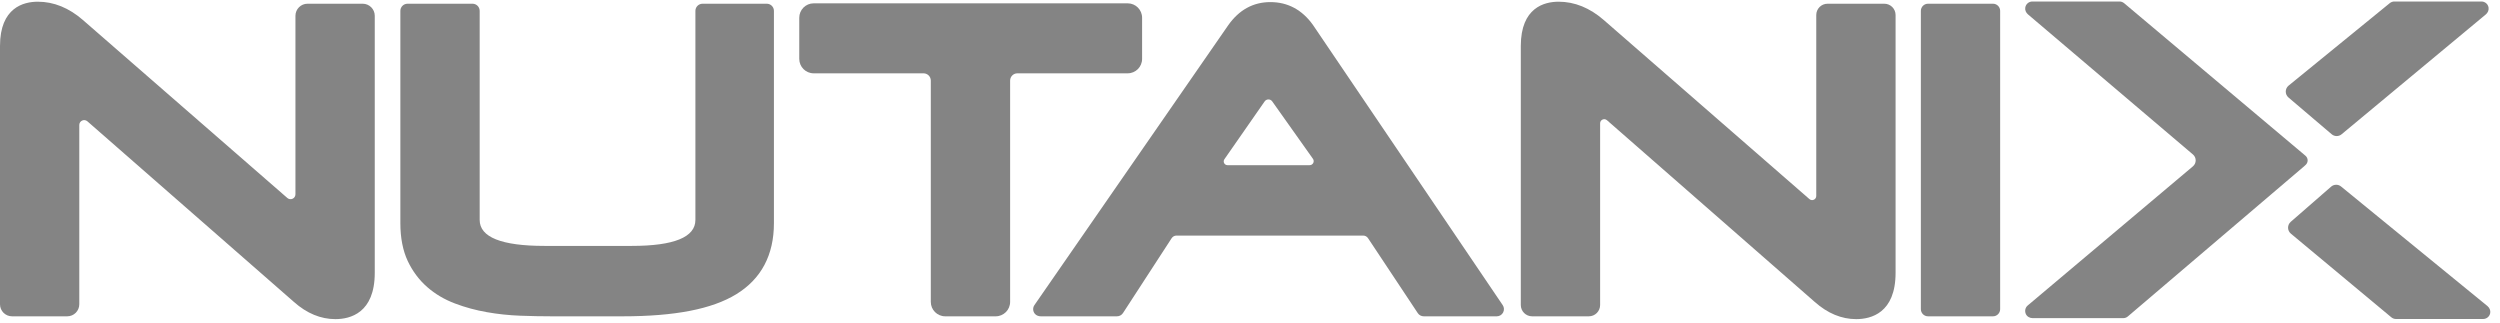
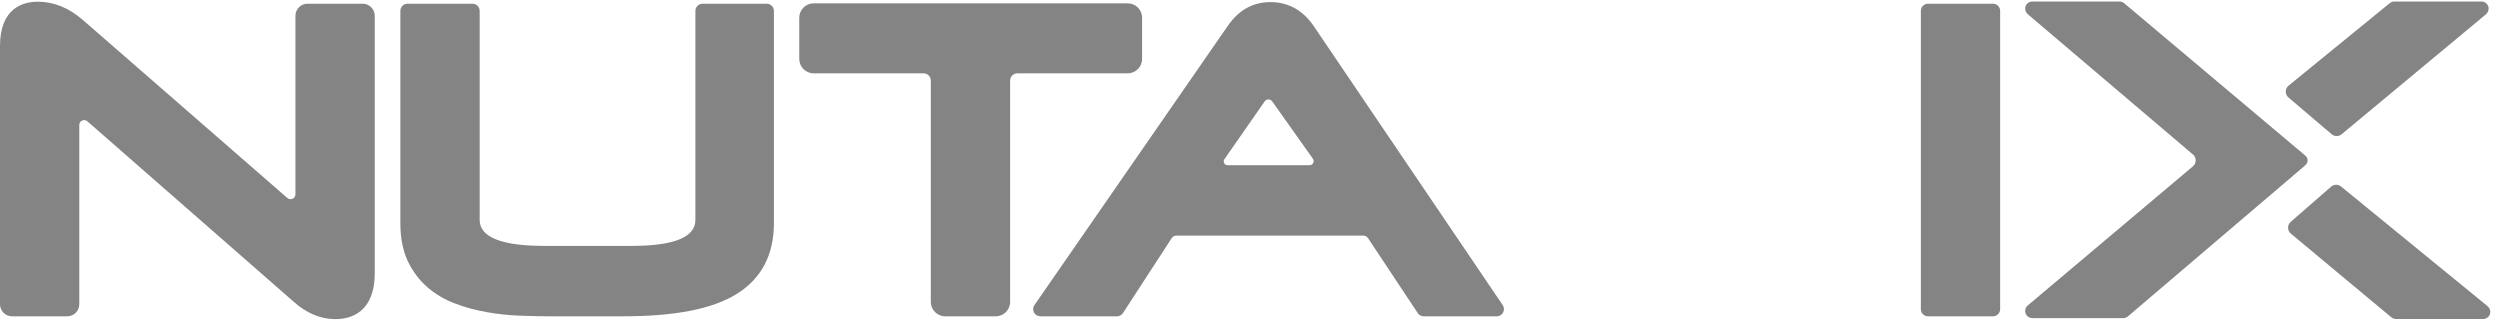
<svg xmlns="http://www.w3.org/2000/svg" width="186" height="24" viewBox="0 0 186 24" fill="none">
  <g clip-path="url(#clip0_603_4720)">
    <path fill-rule="evenodd" clip-rule="evenodd" d="M158.31 23.544C158.215 23.626 158.092 23.67 157.966 23.67H151.231C151.018 23.67 150.81 23.557 150.723 23.363C150.621 23.139 150.68 22.878 150.863 22.727L163.153 12.376C163.427 12.145 163.428 11.723 163.154 11.492L150.882 1.071C150.733 0.944 150.646 0.75 150.68 0.558C150.726 0.293 150.953 0.112 151.21 0.112H157.691C157.815 0.112 157.936 0.156 158.036 0.238L171.41 11.488L171.531 11.591C171.737 11.767 171.742 12.083 171.543 12.265L171.411 12.386L158.31 23.544Z" fill="#848484" />
    <path fill-rule="evenodd" clip-rule="evenodd" d="M26.986 0.277H22.877C22.384 0.277 21.981 0.68 21.981 1.174V14.456C21.981 14.768 21.613 14.935 21.378 14.73L6.168 1.488C5.131 0.586 4.004 0.127 2.814 0.127C1.765 0.127 0 0.555 0 3.422V22.638C0 23.133 0.401 23.534 0.896 23.534H5.003C5.498 23.534 5.899 23.133 5.899 22.638V9.301C5.899 8.988 6.267 8.821 6.503 9.027L21.873 22.469C22.826 23.314 23.862 23.743 24.953 23.743C26.047 23.743 27.882 23.295 27.882 20.297V1.173C27.882 0.68 27.479 0.277 26.986 0.277Z" fill="#848484" />
    <path fill-rule="evenodd" clip-rule="evenodd" d="M57.047 0.277H52.27C51.978 0.277 51.738 0.515 51.738 0.809V16.364C51.738 17.645 50.147 18.295 47.007 18.295H40.511C37.312 18.295 35.688 17.645 35.688 16.364V0.809C35.688 0.515 35.45 0.277 35.156 0.277H30.32C30.025 0.277 29.787 0.515 29.787 0.809V16.603C29.787 17.699 29.973 18.644 30.333 19.414C30.692 20.175 31.181 20.83 31.788 21.36C32.382 21.879 33.08 22.291 33.858 22.582C34.612 22.868 35.408 23.082 36.217 23.224C37.023 23.369 37.862 23.456 38.71 23.489C39.536 23.519 40.313 23.534 41.041 23.534H46.327C50.207 23.534 52.968 22.997 54.771 21.895C56.635 20.755 57.58 18.976 57.58 16.603V0.809C57.58 0.515 57.34 0.277 57.047 0.277Z" fill="#848484" />
    <path fill-rule="evenodd" clip-rule="evenodd" d="M84.972 4.382V1.32C84.972 0.728 84.492 0.248 83.9 0.248H60.538C59.945 0.248 59.465 0.728 59.465 1.321V4.382C59.465 4.974 59.945 5.455 60.538 5.455H68.71C69.009 5.455 69.252 5.697 69.252 5.996V22.461C69.252 23.054 69.732 23.534 70.325 23.534H74.079C74.672 23.534 75.153 23.053 75.153 22.46V5.996C75.153 5.697 75.395 5.455 75.694 5.455H83.899C84.492 5.455 84.972 4.975 84.972 4.382Z" fill="#848484" />
    <path fill-rule="evenodd" clip-rule="evenodd" d="M91.095 11.848L94.088 7.547C94.225 7.349 94.516 7.348 94.654 7.544L97.683 11.815C97.824 12.014 97.682 12.289 97.439 12.289H91.325C91.099 12.289 90.966 12.034 91.095 11.848ZM97.68 1.85C96.876 0.727 95.811 0.156 94.514 0.156C93.235 0.156 92.18 0.738 91.373 1.888L76.963 22.697C76.825 22.895 76.835 23.164 77.001 23.354C77.11 23.477 77.275 23.534 77.438 23.534H83.103C83.283 23.534 83.453 23.442 83.551 23.291L87.17 17.723C87.249 17.601 87.385 17.527 87.53 17.527C87.53 17.527 99.596 17.524 101.423 17.527C101.568 17.527 101.701 17.599 101.781 17.72L105.482 23.295C105.58 23.445 105.747 23.534 105.926 23.534H111.362C111.558 23.534 111.74 23.425 111.831 23.25C111.924 23.076 111.913 22.866 111.803 22.703L97.68 1.85Z" fill="#848484" />
-     <path fill-rule="evenodd" clip-rule="evenodd" d="M140.191 0.277H135.969C135.506 0.277 135.13 0.652 135.13 1.116V14.581C135.13 14.844 134.82 14.985 134.621 14.812L119.318 1.488C118.281 0.586 117.152 0.127 115.962 0.127C114.912 0.127 113.148 0.555 113.148 3.422V22.695C113.148 23.157 113.526 23.534 113.988 23.534H118.209C118.673 23.534 119.049 23.158 119.049 22.694V9.175C119.049 8.911 119.359 8.771 119.558 8.944L135.023 22.469C135.975 23.314 137.012 23.743 138.102 23.743C139.196 23.743 141.031 23.295 141.031 20.297V1.117C141.031 0.653 140.655 0.277 140.191 0.277Z" fill="#848484" />
    <path fill-rule="evenodd" clip-rule="evenodd" d="M148.278 0.277H143.445C143.15 0.277 142.912 0.515 142.912 0.809V23.002C142.912 23.295 143.15 23.534 143.445 23.534H148.278C148.572 23.534 148.811 23.295 148.811 23.002V0.809C148.811 0.515 148.572 0.277 148.278 0.277Z" fill="#848484" />
    <path fill-rule="evenodd" clip-rule="evenodd" d="M173.475 9.986C173.689 10.169 174.005 10.169 174.22 9.986L184.947 1.071C185.096 0.944 185.182 0.75 185.149 0.558C185.103 0.293 184.875 0.112 184.619 0.112H178.138C178.014 0.112 177.893 0.156 177.793 0.238L170.266 6.374C169.993 6.603 169.992 7.022 170.263 7.253L173.475 9.986Z" fill="#848484" />
    <path fill-rule="evenodd" clip-rule="evenodd" d="M173.439 13.884C173.654 13.701 173.969 13.7 174.184 13.883L185.071 22.775C185.22 22.901 185.307 23.096 185.273 23.288C185.227 23.553 184.999 23.734 184.743 23.734H178.262C178.138 23.734 178.017 23.69 177.917 23.609L170.437 17.38C170.165 17.151 170.164 16.732 170.434 16.501L173.439 13.884Z" fill="#848484" />
  </g>
  <defs>
    <clipPath id="clip0_603_4720">
      <rect width="185.633" height="24" fill="white" />
    </clipPath>
  </defs>
</svg>